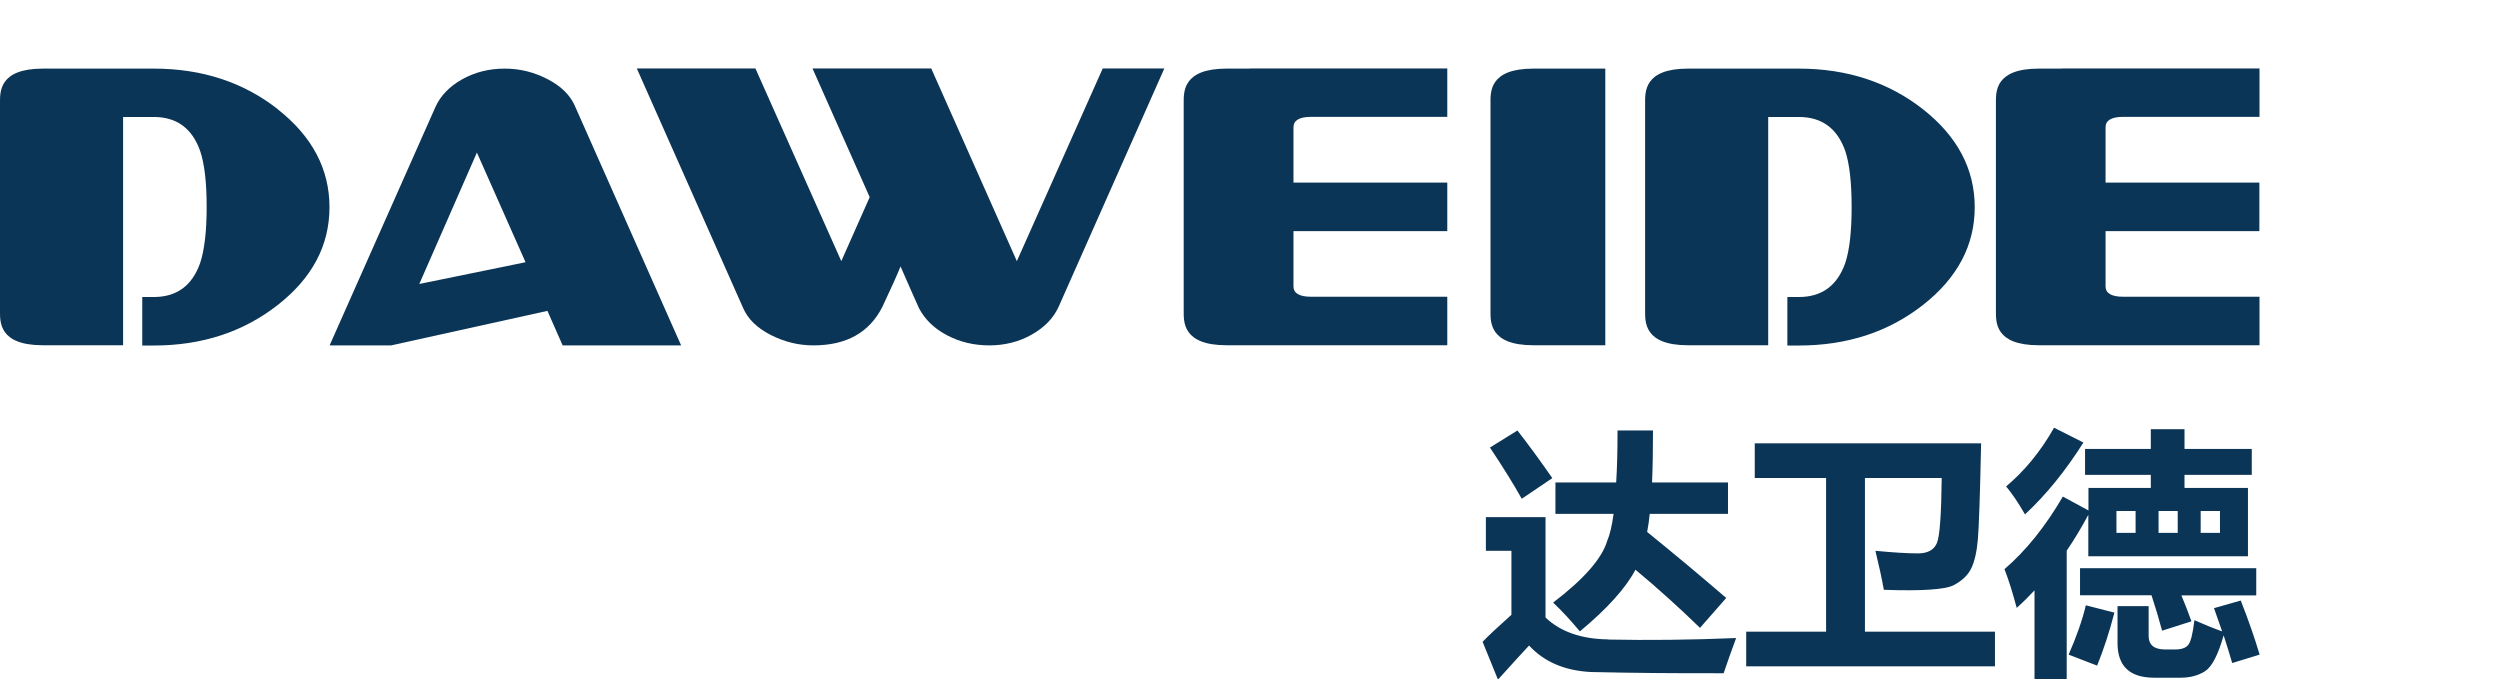
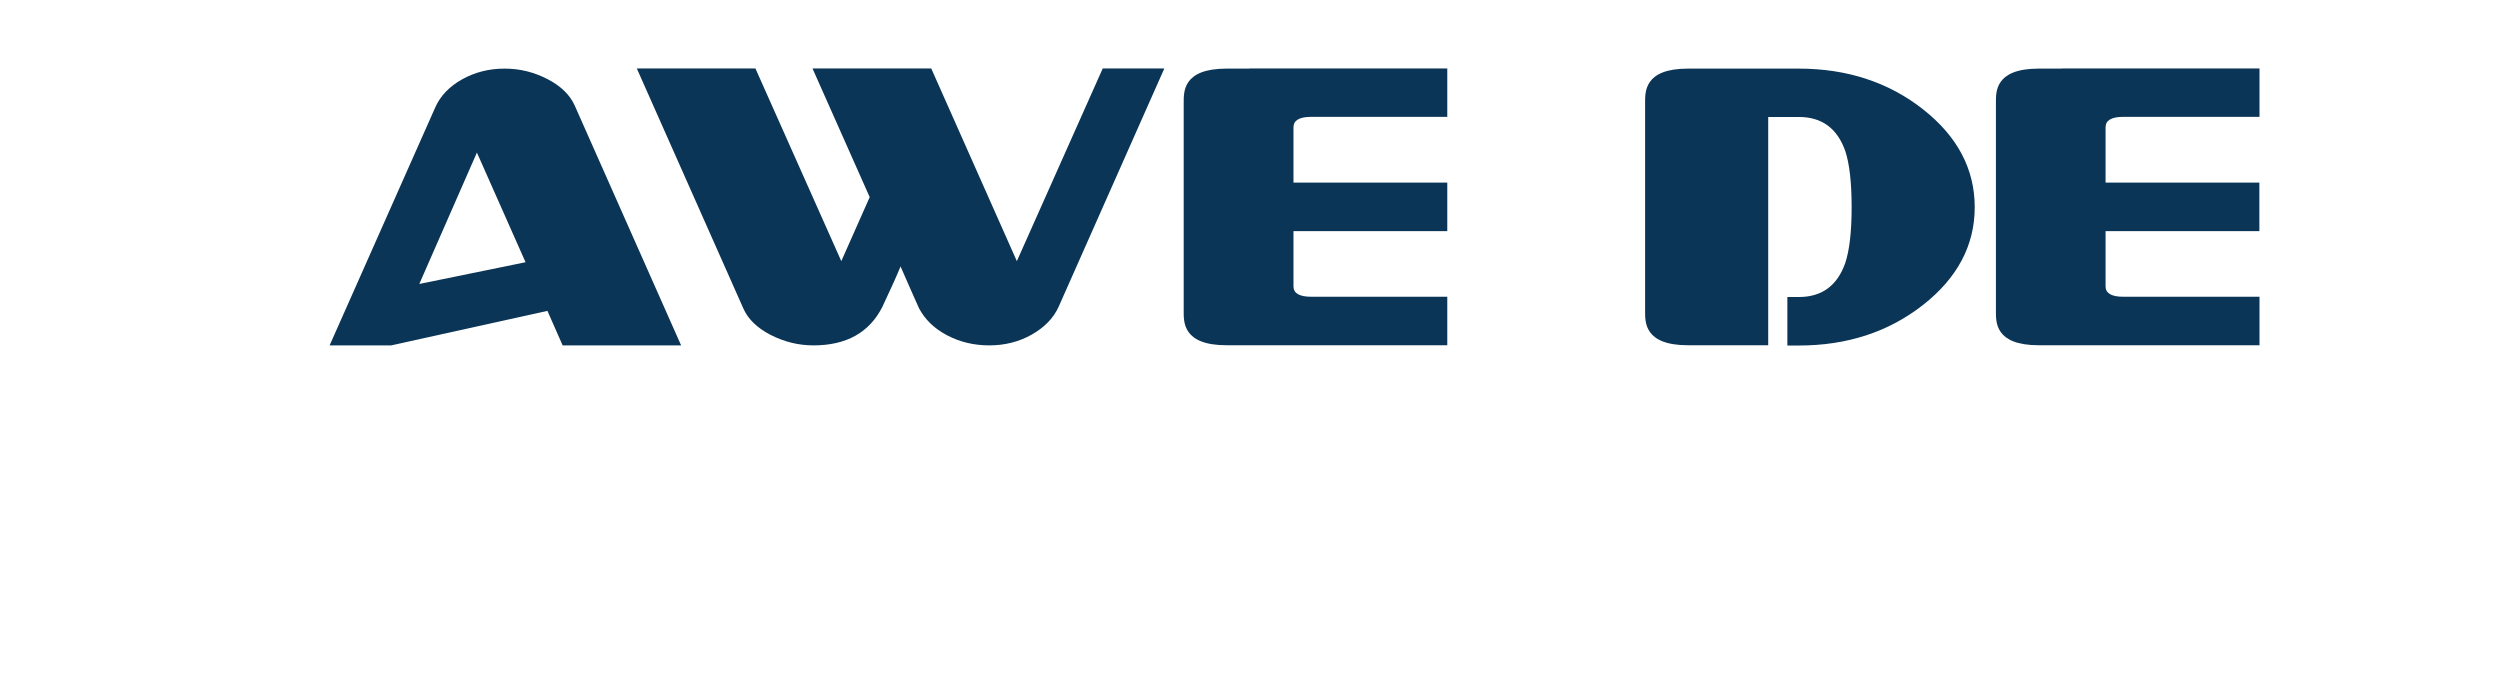
<svg xmlns="http://www.w3.org/2000/svg" id="_" data-name="ͼ" viewBox="0 0 184 50">
  <defs>
    <style>
      .cls-1 {
        fill: #0b3556;
        fill-rule: evenodd;
      }
    </style>
  </defs>
-   <path class="cls-1" d="M118.36,47.07c2.91.06,6.05.03,9.42-.11-.32.86-.63,1.73-.92,2.59-3.52.01-6.77-.02-9.78-.09-1.92-.1-3.44-.75-4.54-1.95-.49.52-1.25,1.36-2.29,2.51l-1.13-2.78c.37-.4,1.08-1.06,2.12-1.99v-4.71h-1.88v-2.48h4.39v7.39c1.09,1.04,2.62,1.58,4.6,1.61h0ZM114.48,35.51v2.31h4.28c-.12.89-.28,1.55-.47,1.99-.39,1.3-1.71,2.81-3.98,4.54.64.6,1.29,1.31,1.97,2.12,2.01-1.67,3.38-3.19,4.09-4.54,1.62,1.35,3.21,2.78,4.75,4.28l1.93-2.2c-1.75-1.51-3.69-3.13-5.82-4.86.08-.4.14-.85.19-1.33h5.76v-2.31h-5.59c.05-1.12.07-2.4.07-3.83h-2.61c0,1.46-.03,2.74-.1,3.83h-4.48ZM111.68,31.68c.94,1.21,1.79,2.38,2.57,3.51l-2.25,1.52c-.56-1.01-1.34-2.27-2.34-3.77l2.03-1.26h0ZM128.51,46.49h5.89v-11.31h-5.25v-2.55h16.66c-.08,3.81-.16,6.17-.24,7.08-.08.91-.24,1.61-.48,2.11-.24.5-.66.91-1.28,1.24-.61.33-2.33.45-5.16.35-.14-.8-.35-1.76-.62-2.87,1.26.12,2.31.19,3.13.19.72,0,1.19-.26,1.4-.77.21-.51.32-2.11.35-4.78h-5.65v11.31h9.57v2.55h-18.31v-2.55h0ZM151.18,31.48l2.16,1.09c-1.32,2.09-2.75,3.85-4.3,5.29-.48-.84-.94-1.52-1.39-2.06,1.35-1.13,2.53-2.56,3.53-4.32h0ZM151.83,36.54c-1.28,2.2-2.71,3.98-4.3,5.35.33.85.62,1.8.9,2.85.46-.41.9-.85,1.31-1.29v6.58h2.37v-9.5c.57-.84,1.1-1.72,1.59-2.64v3.05h11.75v-5.03h-4.67v-.96h4.95v-1.91h-4.95v-1.45h-2.48v1.45h-4.84v1.91h4.84v.96h-4.59v1.66l-1.88-1.02h0ZM163.39,39.22h-1.42v-1.61h1.42v1.61h0ZM158.87,39.22v-1.61h1.41v1.61h-1.41ZM155.77,39.22v-1.61h1.41v1.61h-1.41ZM166.05,43.82h-5.5c.26.62.51,1.26.74,1.91l-2.16.69c-.22-.83-.48-1.7-.78-2.61h-5.26v-1.99h12.97v1.99h0ZM161.5,45.64c.67.3,1.35.58,2.05.83l-.6-1.71,1.97-.56c.56,1.42,1.02,2.75,1.39,3.98l-2.02.62c-.19-.65-.4-1.33-.63-2.04-.41,1.45-.87,2.33-1.38,2.65-.51.32-1.11.47-1.8.47h-1.93c-1.8,0-2.7-.85-2.7-2.55v-2.72h2.29v2.19c0,.66.4,1,1.2,1h.77c.45,0,.76-.11.94-.33.19-.22.34-.83.46-1.83h0ZM153.52,44.55l2.1.54c-.36,1.4-.79,2.7-1.27,3.9l-2.1-.81c.59-1.34,1.01-2.55,1.27-3.64Z" />
  <g>
    <path class="cls-1" d="M50.13,25.42h-8.72l-1.12-2.54-11.5,2.54h-4.53l7.79-17.55c.37-.82,1.03-1.51,1.96-2.03.95-.53,1.99-.79,3.13-.79s2.15.26,3.13.76c1,.51,1.67,1.16,2.03,1.96l7.83,17.65h0ZM38.68,19.3h0l-3.58-8.07-4.24,9.67,7.82-1.6Z" />
    <path class="cls-1" d="M85.69,5.05l-7.78,17.54c-.38.83-1.04,1.51-1.98,2.04-.94.53-1.98.79-3.12.79s-2.17-.25-3.1-.74c-.95-.5-1.63-1.16-2.07-1.99-.3-.67-.76-1.7-1.36-3.08-.27.67-.72,1.66-1.34,2.98-.96,1.89-2.65,2.83-5.07,2.83-1.11,0-2.15-.26-3.15-.77-.99-.51-1.67-1.16-2.02-1.97l-7.83-17.64h8.73l6.32,14.18,2.09-4.71-4.21-9.47h8.74l6.3,14.18,6.32-14.18h4.53Z" />
    <path class="cls-1" d="M91.97,5.05h-1.7c-3.24,0-3.15,1.73-3.15,2.55v15.27c0,.81-.09,2.54,3.15,2.54h16.25v-3.57h-10.02c-.87,0-1.3-.26-1.3-.76v-4.07h11.32v-3.57h-11.32v-4.07c0-.51.43-.77,1.3-.77h10.02v-3.56h-14.55Z" />
    <path class="cls-1" d="M151.74,5.05h-1.69c-3.24,0-3.15,1.72-3.15,2.53v15.29h0c0,.82-.09,2.54,3.15,2.54h16.25v-3.57h-10.03c-.87,0-1.3-.26-1.3-.76v-4.07h11.32v-3.57h-11.32v-4.07c0-.51.43-.77,1.3-.77h10.03v-3.56h-14.56Z" />
-     <path class="cls-1" d="M118.15,5.05h-5.3c-3.25,0-3.15,1.73-3.15,2.55v15.27c0,.81-.09,2.54,3.15,2.54h5.3V5.05Z" />
    <path class="cls-1" d="M141.53,8.04c-2.54-1.99-5.59-2.99-9.14-2.99h-8.16c-3.24,0-3.15,1.73-3.15,2.55v15.27c0,.81-.09,2.54,3.15,2.54h5.91V8.61h2.26c1.68,0,2.82.83,3.41,2.5.31.93.47,2.31.47,4.13s-.16,3.19-.47,4.12c-.59,1.67-1.73,2.5-3.41,2.5h-.85v3.57h.85c3.55,0,6.6-1,9.14-2.99,2.53-1.99,3.8-4.39,3.8-7.19s-1.27-5.21-3.8-7.2Z" />
-     <path class="cls-1" d="M20.45,8.04c-2.54-1.99-5.58-2.99-9.13-2.99H3.15C-.09,5.05,0,6.78,0,7.6v15.27c0,.81-.09,2.54,3.15,2.54h5.91V8.61h2.26c1.68,0,2.82.83,3.41,2.5.32.93.48,2.31.48,4.13s-.17,3.19-.48,4.12c-.59,1.67-1.73,2.5-3.41,2.5h-.85v3.57h.85c3.55,0,6.59-1,9.13-2.99,2.54-1.99,3.8-4.39,3.8-7.19s-1.27-5.21-3.8-7.2Z" />
  </g>
</svg>